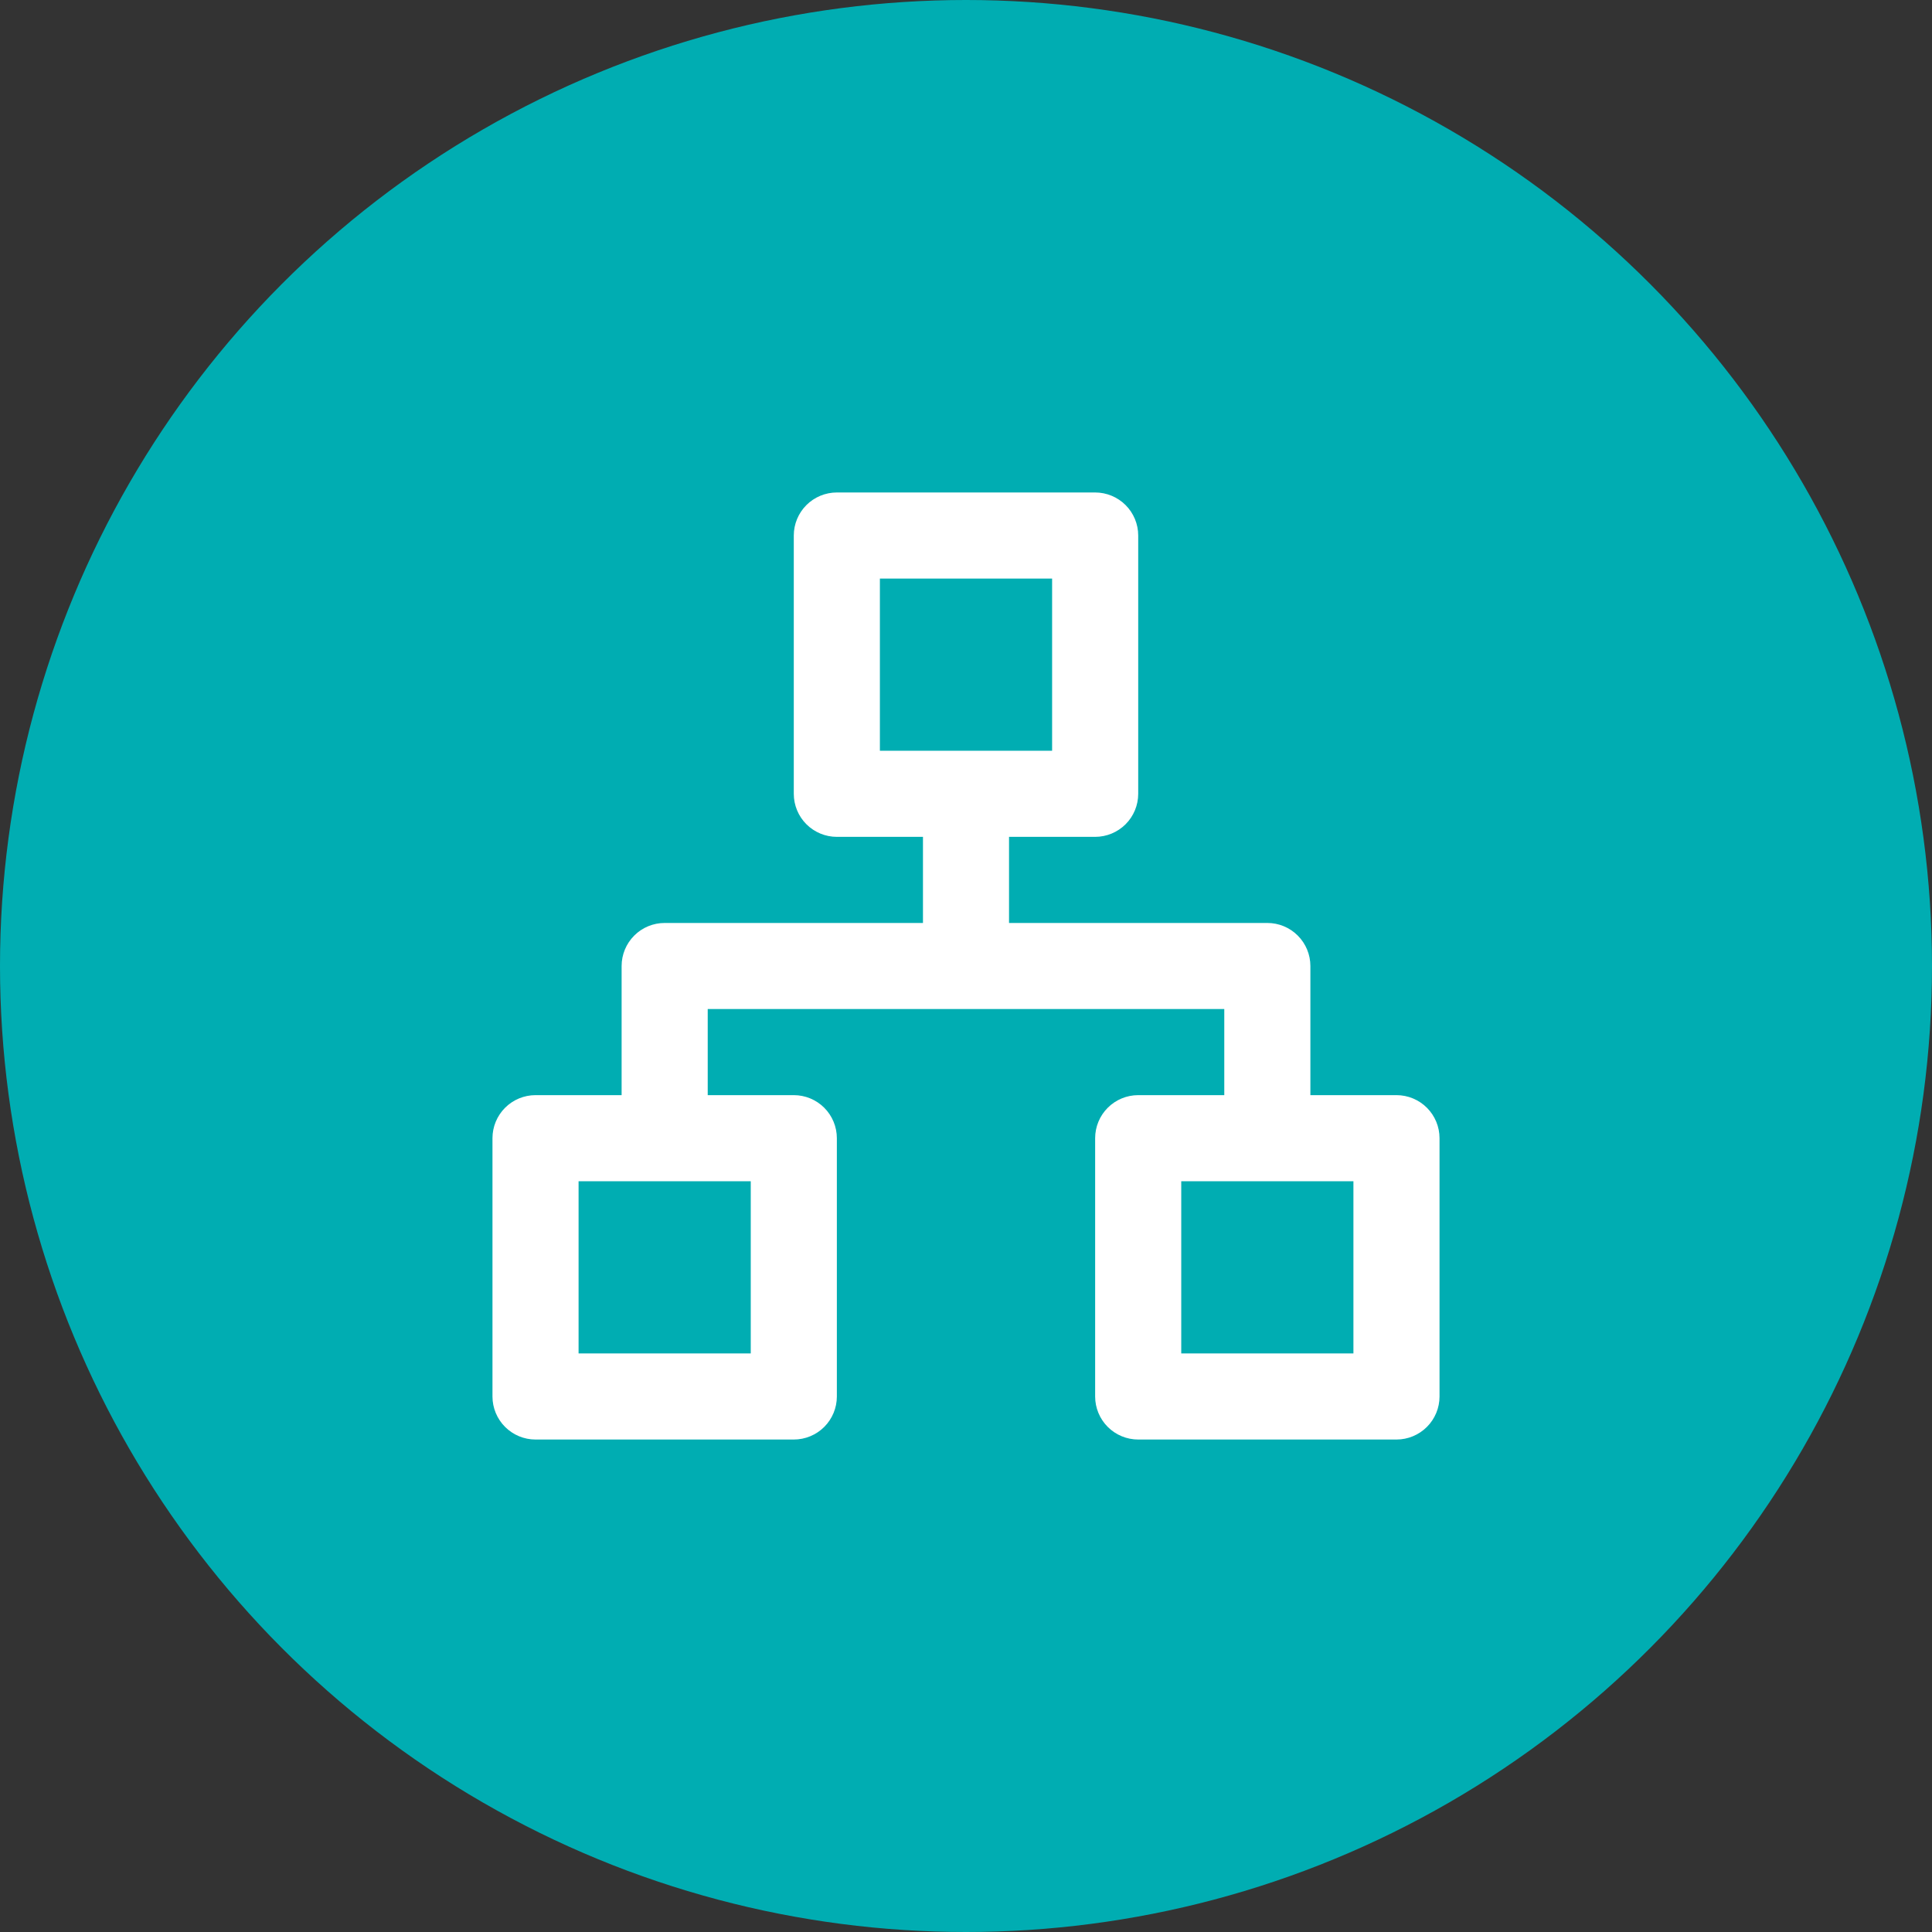
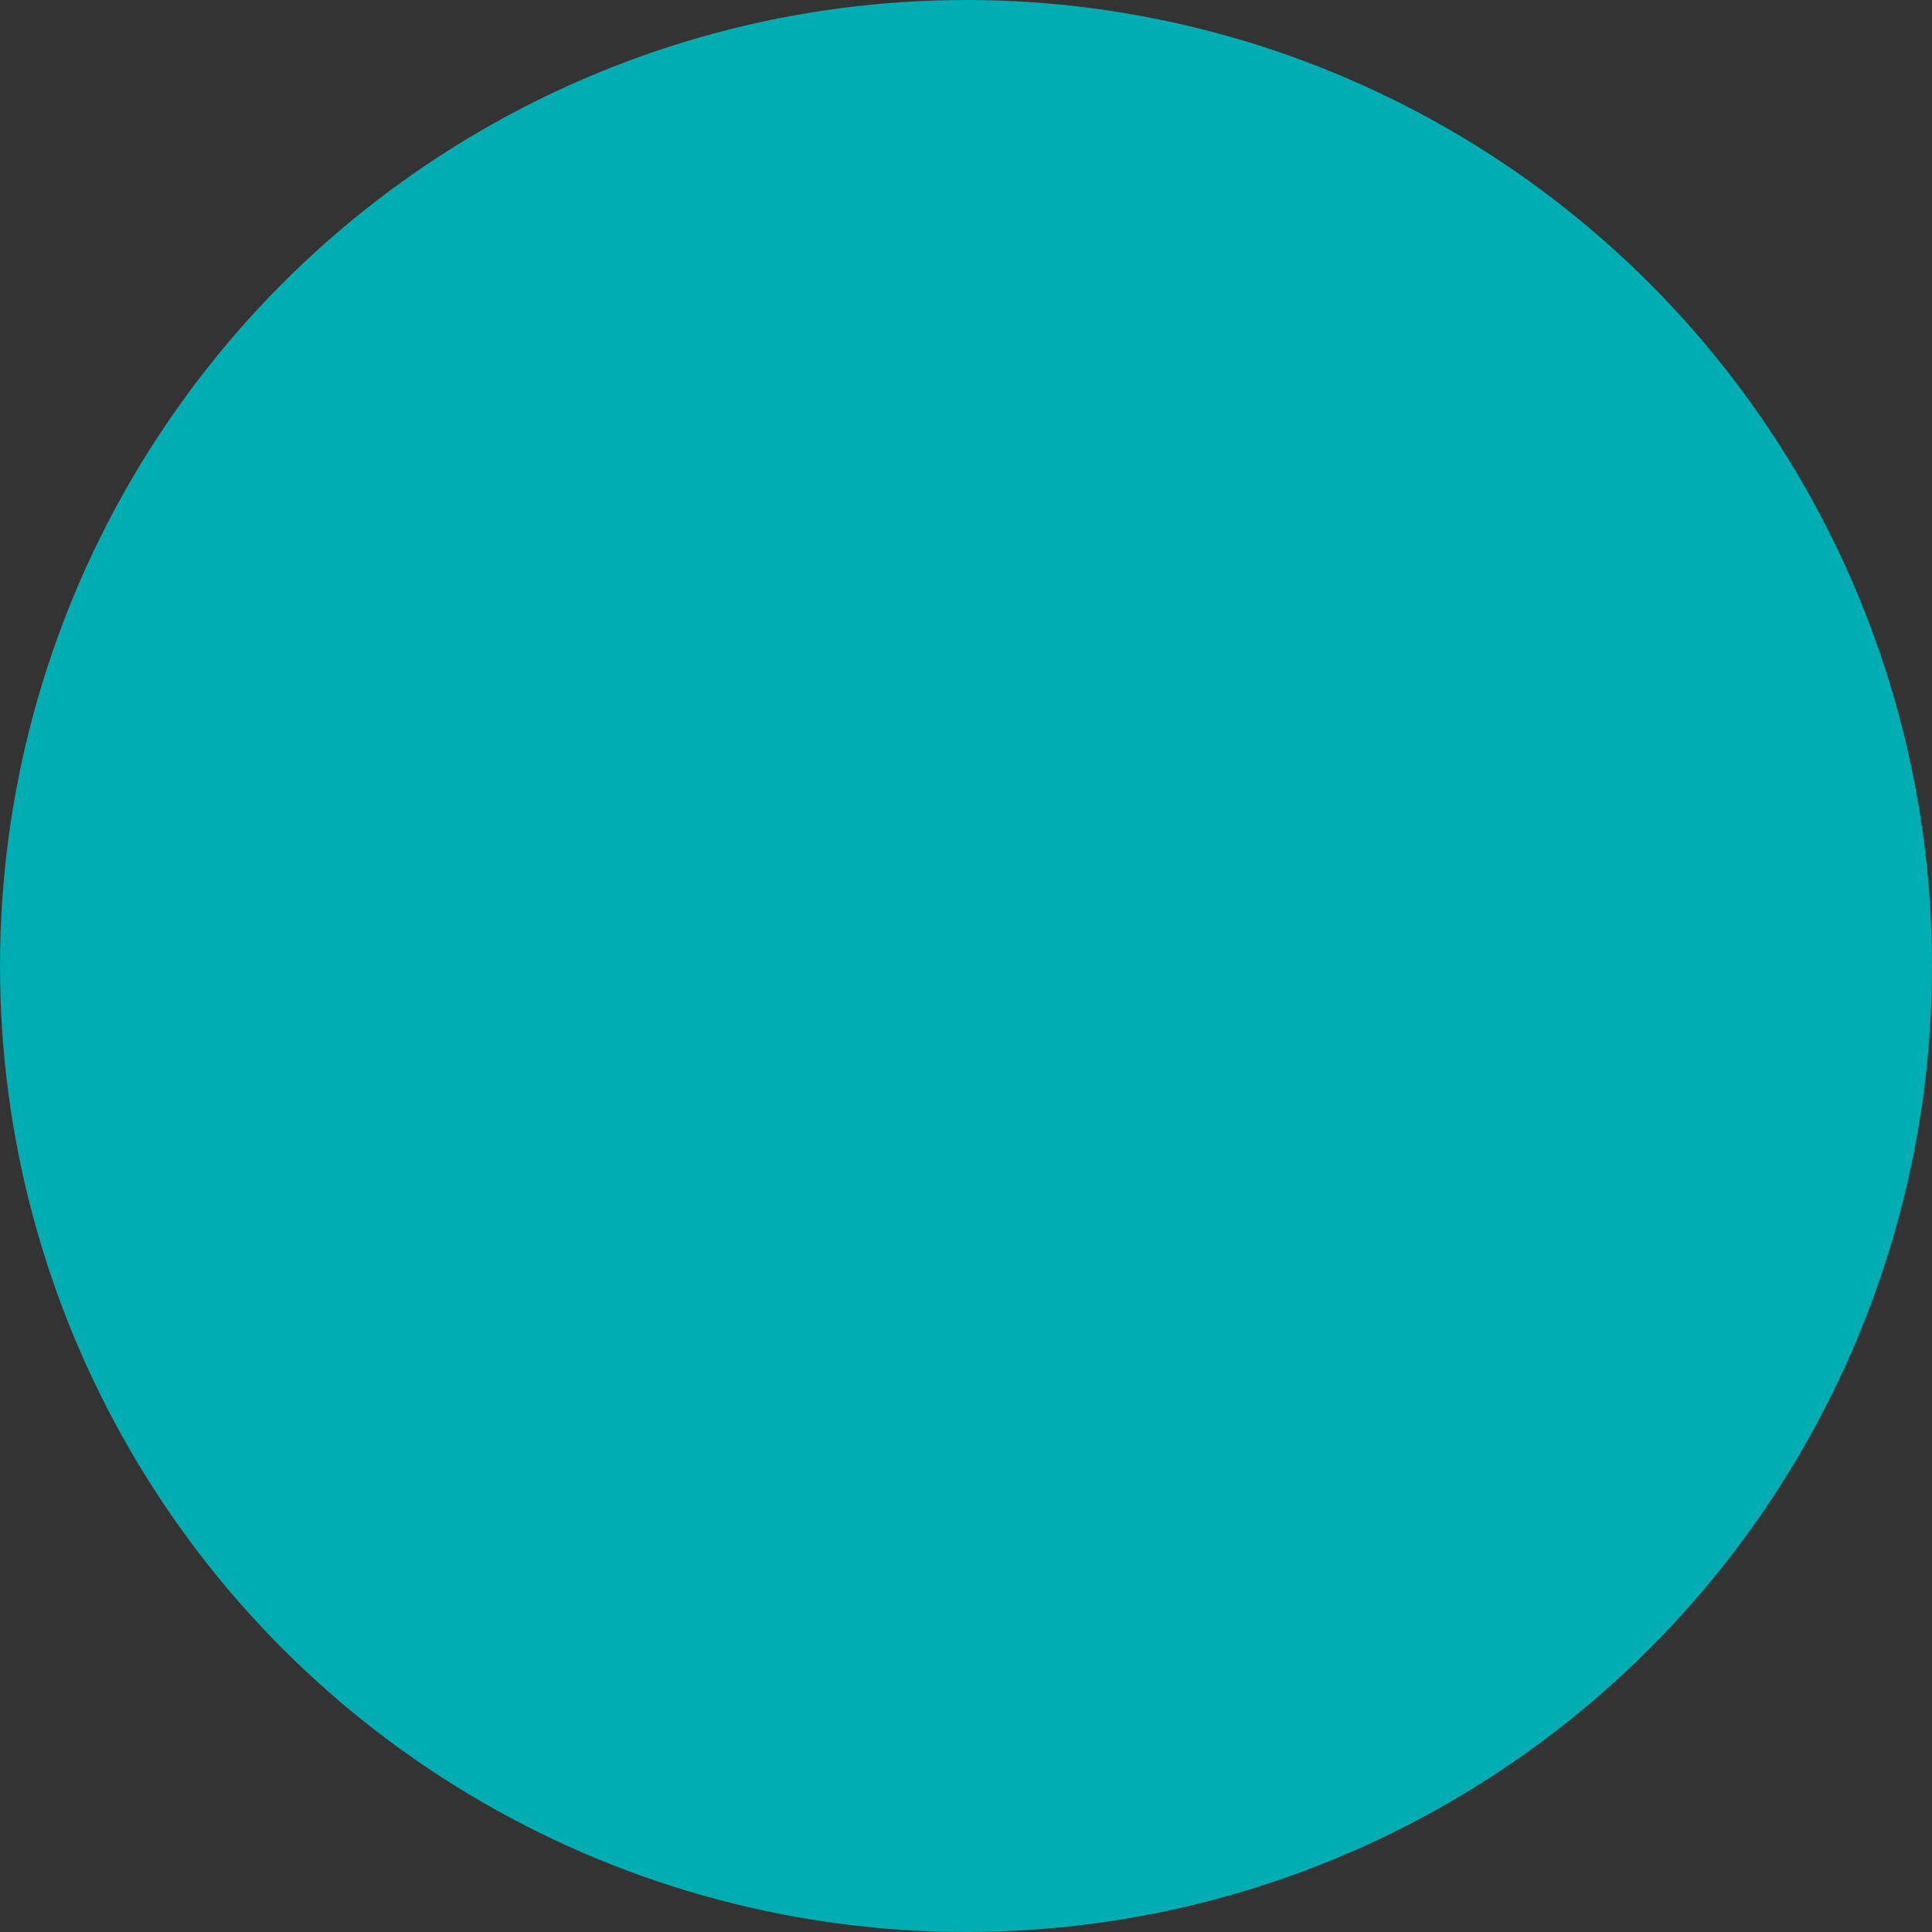
<svg xmlns="http://www.w3.org/2000/svg" width="51" height="51" viewBox="0 0 51 51" fill="none">
  <rect x="0" y="0" width="51" height="51" fill="#333333" stroke="none" />
  <g id="icon">
    <circle id="Ellipse 13" cx="25.5" cy="25.5" r="25.5" fill="#00ADB2" />
-     <path id="Vector" d="M36.864 28.909H34.591V25.5C34.591 25.199 34.471 24.91 34.258 24.697C34.045 24.483 33.756 24.364 33.455 24.364H26.636V22.091H28.909C29.21 22.091 29.5 21.971 29.713 21.758C29.926 21.545 30.046 21.256 30.046 20.954V14.136C30.046 13.835 29.926 13.546 29.713 13.333C29.5 13.12 29.21 13 28.909 13H22.091C21.79 13 21.5 13.12 21.287 13.333C21.074 13.546 20.954 13.835 20.954 14.136V20.954C20.954 21.256 21.074 21.545 21.287 21.758C21.5 21.971 21.79 22.091 22.091 22.091H24.364V24.364H17.546C17.244 24.364 16.955 24.483 16.742 24.697C16.529 24.91 16.409 25.199 16.409 25.5V28.909H14.136C13.835 28.909 13.546 29.029 13.333 29.242C13.12 29.455 13 29.744 13 30.046V36.864C13 37.165 13.12 37.454 13.333 37.667C13.546 37.88 13.835 38 14.136 38H20.954C21.256 38 21.545 37.88 21.758 37.667C21.971 37.454 22.091 37.165 22.091 36.864V30.046C22.091 29.744 21.971 29.455 21.758 29.242C21.545 29.029 21.256 28.909 20.954 28.909H18.682V26.636H32.318V28.909H30.046C29.744 28.909 29.455 29.029 29.242 29.242C29.029 29.455 28.909 29.744 28.909 30.046V36.864C28.909 37.165 29.029 37.454 29.242 37.667C29.455 37.88 29.744 38 30.046 38H36.864C37.165 38 37.454 37.88 37.667 37.667C37.88 37.454 38 37.165 38 36.864V30.046C38 29.744 37.88 29.455 37.667 29.242C37.454 29.029 37.165 28.909 36.864 28.909ZM19.818 31.182V35.727H15.273V31.182H19.818ZM23.227 19.818V15.273H27.773V19.818H23.227ZM35.727 35.727H31.182V31.182H35.727V35.727Z" fill="white" />
  </g>
</svg>